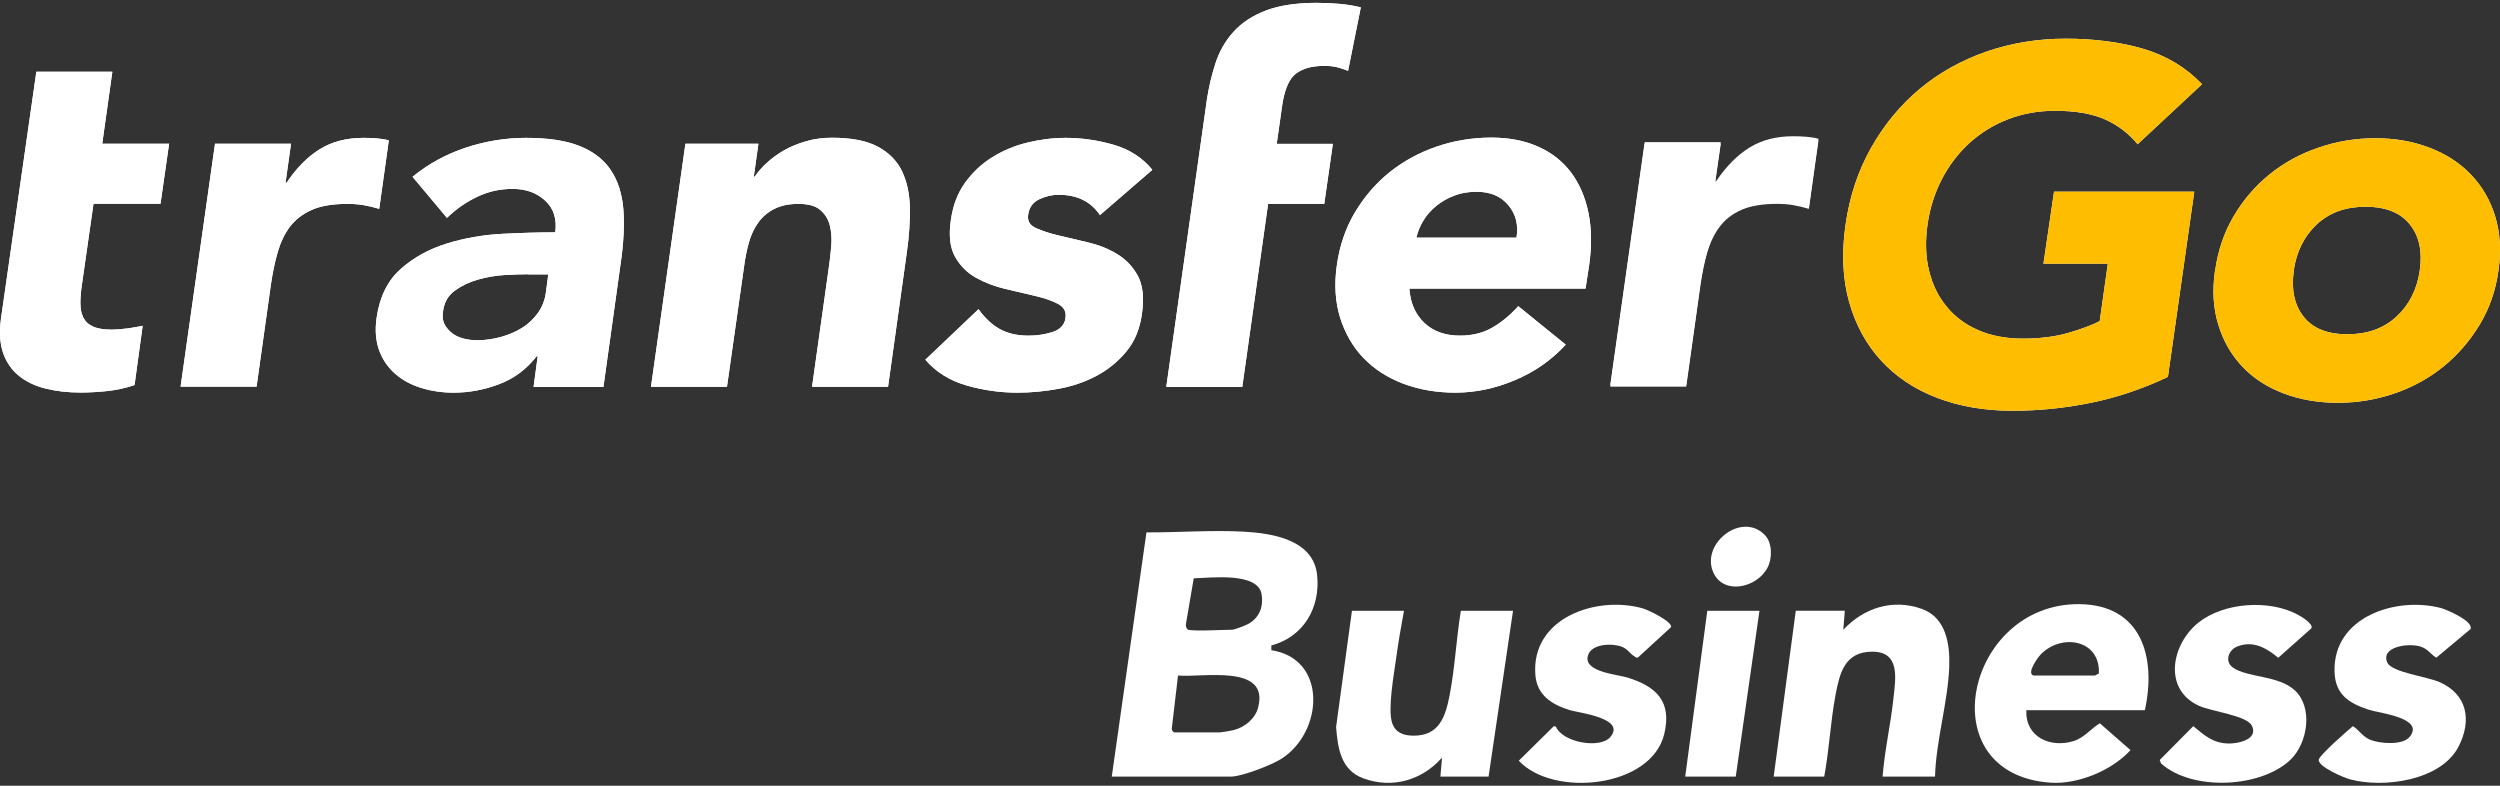
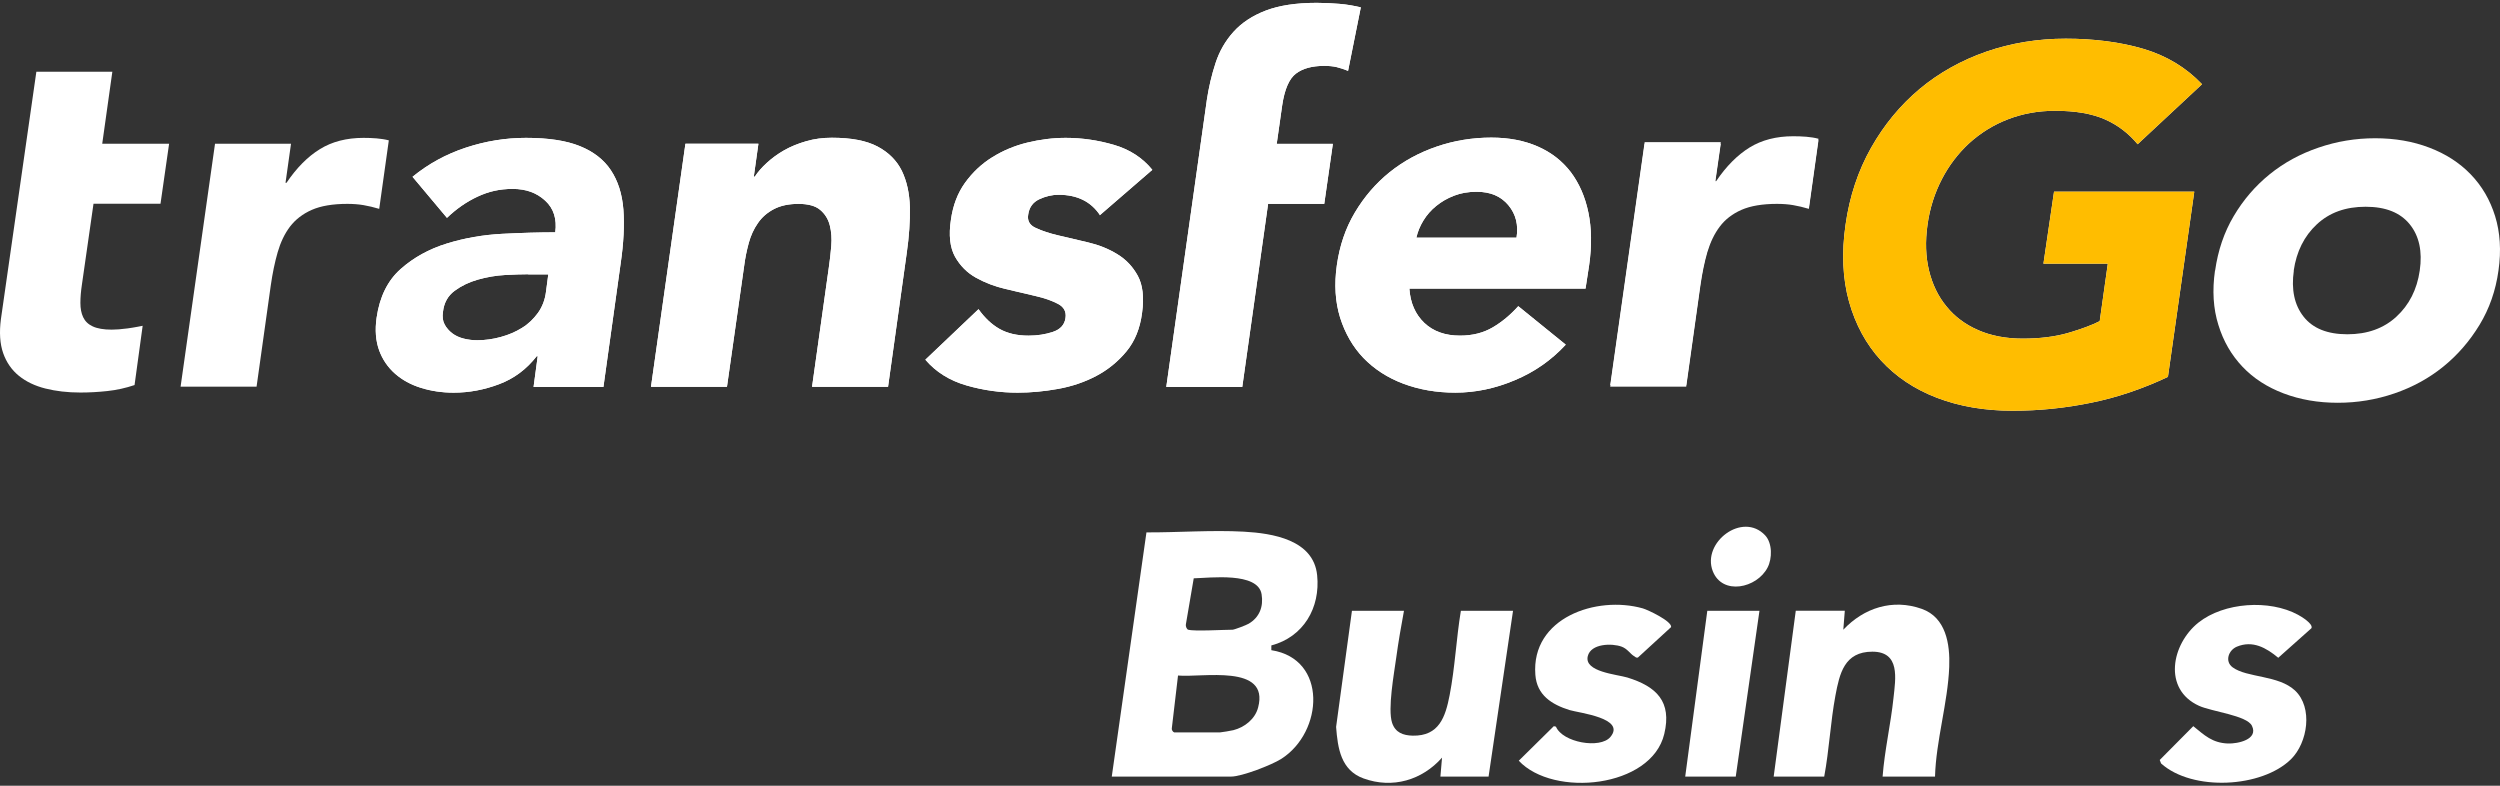
<svg xmlns="http://www.w3.org/2000/svg" width="140" height="44" viewBox="0 0 140 44" fill="none">
  <rect x="0" y="0" width="140" height="44" fill="#333333" stroke="none" />
-   <path fill-rule="evenodd" clip-rule="evenodd" d="M8.981 11.41H5.236L4.586 15.945C4.53 16.315 4.502 16.657 4.502 16.965C4.502 17.272 4.551 17.538 4.656 17.762C4.761 17.985 4.935 18.16 5.194 18.279C5.446 18.397 5.802 18.46 6.256 18.46C6.487 18.46 6.78 18.439 7.15 18.39C7.521 18.341 7.989 18.244 7.989 18.244L7.535 21.563C7.039 21.73 6.536 21.842 6.018 21.898C5.501 21.954 4.991 21.982 4.502 21.982C3.783 21.982 3.133 21.905 2.546 21.758C1.959 21.611 1.463 21.374 1.058 21.046C0.652 20.717 0.359 20.291 0.177 19.774C-0.005 19.25 -0.046 18.614 0.051 17.873L2.036 4.018H6.291L5.725 8.049H9.47L8.988 11.41" fill="white" />
-   <path fill-rule="evenodd" clip-rule="evenodd" d="M12.041 8.049H16.297L15.989 10.236H16.045C16.611 9.398 17.233 8.769 17.918 8.35C18.595 7.93 19.413 7.721 20.356 7.721C20.601 7.721 20.845 7.728 21.09 7.749C21.334 7.77 21.565 7.805 21.774 7.86L21.236 11.696C20.936 11.606 20.643 11.536 20.356 11.487C20.07 11.438 19.769 11.417 19.448 11.417C18.637 11.417 17.973 11.529 17.463 11.752C16.953 11.976 16.548 12.29 16.241 12.689C15.94 13.087 15.71 13.569 15.549 14.128C15.388 14.687 15.262 15.302 15.165 15.973L14.368 21.653H10.113L12.041 8.049Z" fill="white" />
  <path fill-rule="evenodd" clip-rule="evenodd" d="M29.579 15.358C29.237 15.358 28.804 15.372 28.287 15.4C27.77 15.428 27.259 15.518 26.763 15.658C26.267 15.798 25.834 16.008 25.457 16.287C25.079 16.567 24.863 16.958 24.807 17.461C24.765 17.74 24.793 17.978 24.898 18.167C24.996 18.355 25.142 18.523 25.324 18.663C25.506 18.802 25.722 18.9 25.974 18.963C26.225 19.026 26.477 19.054 26.721 19.054C27.169 19.054 27.609 18.991 28.042 18.872C28.475 18.754 28.873 18.586 29.23 18.362C29.586 18.146 29.88 17.859 30.124 17.524C30.369 17.181 30.523 16.783 30.578 16.322L30.704 15.365H29.579V15.358ZM30.11 19.948H30.054C29.488 20.675 28.79 21.199 27.951 21.514C27.12 21.828 26.274 21.989 25.401 21.989C24.758 21.989 24.15 21.898 23.584 21.723C23.018 21.549 22.529 21.283 22.124 20.927C21.719 20.57 21.418 20.13 21.23 19.613C21.041 19.089 20.992 18.481 21.09 17.796C21.257 16.622 21.712 15.707 22.438 15.064C23.165 14.421 24.024 13.946 25.017 13.639C26.009 13.332 27.05 13.15 28.133 13.094C29.223 13.038 30.208 13.01 31.095 13.01C31.193 12.262 31.005 11.668 30.529 11.235C30.054 10.795 29.453 10.579 28.713 10.579C27.972 10.579 27.357 10.725 26.742 11.012C26.128 11.298 25.555 11.696 25.03 12.2L23.102 9.901C23.989 9.174 24.989 8.629 26.093 8.266C27.197 7.902 28.322 7.721 29.453 7.721C30.704 7.721 31.71 7.874 32.472 8.182C33.233 8.489 33.821 8.943 34.212 9.537C34.61 10.138 34.841 10.865 34.91 11.738C34.973 12.605 34.925 13.611 34.757 14.75L33.792 21.667H29.88L30.11 19.962V19.948Z" fill="white" />
  <path fill-rule="evenodd" clip-rule="evenodd" d="M38.383 8.049H42.471L42.212 9.894H42.268C42.436 9.635 42.666 9.37 42.953 9.111C43.233 8.853 43.561 8.615 43.917 8.413C44.274 8.21 44.686 8.042 45.14 7.91C45.594 7.777 46.076 7.714 46.586 7.714C47.662 7.714 48.515 7.875 49.137 8.203C49.759 8.531 50.213 8.986 50.499 9.559C50.779 10.138 50.932 10.816 50.953 11.606C50.967 12.388 50.911 13.241 50.779 14.156L49.731 21.66H45.475L46.412 14.995C46.468 14.603 46.517 14.198 46.551 13.779C46.586 13.36 46.558 12.975 46.468 12.619C46.377 12.263 46.195 11.976 45.929 11.752C45.664 11.529 45.259 11.417 44.714 11.417C44.169 11.417 43.708 11.515 43.337 11.711C42.967 11.906 42.666 12.165 42.443 12.493C42.212 12.822 42.045 13.192 41.933 13.597C41.821 14.009 41.73 14.436 41.674 14.883L40.71 21.66H36.455L38.383 8.056" fill="white" />
  <path fill-rule="evenodd" clip-rule="evenodd" d="M61.602 12.053C61.092 11.284 60.317 10.907 59.276 10.907C58.919 10.907 58.556 10.991 58.199 11.158C57.843 11.326 57.633 11.613 57.578 12.025C57.522 12.36 57.661 12.612 58.004 12.765C58.346 12.926 58.765 13.066 59.276 13.185C59.785 13.303 60.337 13.436 60.938 13.576C61.532 13.716 62.077 13.932 62.566 14.233C63.063 14.533 63.44 14.938 63.719 15.449C63.992 15.959 64.076 16.65 63.957 17.51C63.845 18.39 63.552 19.11 63.077 19.683C62.608 20.249 62.042 20.71 61.393 21.052C60.743 21.395 60.03 21.639 59.248 21.779C58.472 21.919 57.717 21.989 56.984 21.989C56.019 21.989 55.062 21.856 54.119 21.583C53.176 21.311 52.407 20.829 51.82 20.144L54.797 17.314C55.139 17.796 55.53 18.167 55.971 18.418C56.418 18.67 56.956 18.796 57.599 18.796C58.088 18.796 58.542 18.726 58.961 18.586C59.38 18.446 59.611 18.188 59.667 17.817C59.723 17.461 59.583 17.195 59.255 17.021C58.926 16.846 58.5 16.692 57.976 16.574C57.459 16.455 56.9 16.322 56.306 16.182C55.712 16.043 55.16 15.833 54.657 15.553C54.154 15.274 53.763 14.876 53.476 14.366C53.197 13.855 53.12 13.164 53.252 12.304C53.364 11.501 53.63 10.809 54.042 10.236C54.461 9.656 54.964 9.181 55.558 8.811C56.152 8.44 56.809 8.161 57.529 7.986C58.248 7.812 58.961 7.721 59.681 7.721C60.589 7.721 61.49 7.853 62.378 8.112C63.265 8.371 63.985 8.839 64.53 9.509L61.581 12.06" fill="white" />
  <path fill-rule="evenodd" clip-rule="evenodd" d="M67.576 5.638C67.688 4.891 67.855 4.185 68.072 3.528C68.289 2.864 68.624 2.284 69.078 1.781C69.532 1.278 70.133 0.88 70.881 0.593C71.629 0.307 72.579 0.16 73.732 0.16C74.165 0.16 74.591 0.181 75.01 0.216C75.43 0.251 75.821 0.321 76.205 0.412L75.492 3.968C75.269 3.877 75.052 3.808 74.857 3.759C74.654 3.71 74.423 3.689 74.158 3.689C73.473 3.689 72.949 3.835 72.572 4.122C72.194 4.408 71.936 5.002 71.803 5.897L71.496 8.056H74.64L74.158 11.417H71.014L69.567 21.667H65.312L67.576 5.652" fill="white" />
  <path fill-rule="evenodd" clip-rule="evenodd" d="M84.925 13.31C85.037 12.604 84.891 11.996 84.471 11.493C84.052 10.99 83.465 10.739 82.69 10.739C82.215 10.739 81.788 10.815 81.418 10.962C81.041 11.109 80.705 11.305 80.426 11.535C80.139 11.766 79.902 12.038 79.713 12.346C79.524 12.653 79.392 12.974 79.315 13.31H84.925ZM87.678 19.305C86.882 20.164 85.939 20.828 84.835 21.289C83.731 21.757 82.613 21.988 81.502 21.988C80.447 21.988 79.469 21.82 78.581 21.485C77.694 21.149 76.953 20.667 76.352 20.046C75.758 19.424 75.325 18.669 75.046 17.789C74.773 16.908 74.71 15.93 74.864 14.847C75.018 13.764 75.346 12.786 75.87 11.905C76.394 11.025 77.037 10.277 77.812 9.649C78.588 9.027 79.469 8.545 80.454 8.209C81.432 7.874 82.459 7.706 83.514 7.706C84.499 7.706 85.366 7.874 86.127 8.209C86.889 8.545 87.497 9.027 87.972 9.649C88.44 10.277 88.769 11.025 88.95 11.905C89.132 12.786 89.146 13.764 88.992 14.847L88.79 16.161H78.924C78.979 16.964 79.259 17.6 79.762 18.082C80.265 18.557 80.929 18.795 81.76 18.795C82.459 18.795 83.067 18.641 83.591 18.334C84.115 18.026 84.59 17.628 85.023 17.146L87.686 19.305H87.678Z" fill="white" />
  <path fill-rule="evenodd" clip-rule="evenodd" d="M92.108 8.049H96.364L96.049 10.236H96.105C96.671 9.398 97.3 8.769 97.978 8.35C98.662 7.93 99.473 7.721 100.416 7.721C100.661 7.721 100.905 7.728 101.157 7.749C101.401 7.77 101.625 7.805 101.835 7.86L101.297 11.696C100.996 11.606 100.703 11.536 100.416 11.487C100.137 11.438 99.829 11.417 99.508 11.417C98.697 11.417 98.034 11.529 97.523 11.752C97.013 11.976 96.608 12.29 96.308 12.689C96.007 13.087 95.777 13.569 95.609 14.128C95.448 14.687 95.323 15.302 95.225 15.973L94.428 21.653H90.173L92.101 8.049" fill="white" />
  <path fill-rule="evenodd" clip-rule="evenodd" d="M121.413 21.101C119.994 21.772 118.555 22.261 117.102 22.554C115.641 22.855 114.181 23.002 112.707 23.002C111.135 23.002 109.723 22.757 108.465 22.275C107.208 21.793 106.167 21.094 105.335 20.186C104.504 19.277 103.91 18.187 103.546 16.895C103.19 15.609 103.12 14.17 103.351 12.584C103.574 10.997 104.057 9.558 104.783 8.272C105.51 6.987 106.418 5.89 107.501 4.981C108.591 4.073 109.835 3.381 111.232 2.892C112.63 2.41 114.118 2.166 115.683 2.166C117.248 2.166 118.744 2.354 120.036 2.738C121.329 3.123 122.419 3.78 123.313 4.716L119.708 8.077C119.198 7.462 118.583 6.994 117.863 6.679C117.144 6.365 116.221 6.204 115.082 6.204C114.139 6.204 113.259 6.365 112.448 6.679C111.631 6.994 110.918 7.441 110.289 8.007C109.667 8.58 109.15 9.251 108.745 10.033C108.34 10.816 108.067 11.668 107.941 12.584C107.809 13.52 107.837 14.372 108.025 15.148C108.214 15.923 108.535 16.594 109.003 17.16C109.465 17.733 110.059 18.173 110.778 18.488C111.498 18.802 112.329 18.963 113.273 18.963C114.216 18.963 115.089 18.858 115.823 18.642C116.564 18.425 117.144 18.208 117.584 17.985L118.038 14.764H114.433L115.026 10.732H122.88L121.406 21.094" fill="white" />
  <path fill-rule="evenodd" clip-rule="evenodd" d="M128.456 15.148C128.302 16.21 128.484 17.077 129.001 17.733C129.518 18.39 130.336 18.719 131.453 18.719C132.571 18.719 133.487 18.39 134.199 17.733C134.912 17.077 135.352 16.217 135.506 15.148C135.66 14.086 135.478 13.22 134.947 12.563C134.416 11.906 133.599 11.578 132.474 11.578C131.349 11.578 130.447 11.906 129.742 12.563C129.036 13.22 128.603 14.086 128.449 15.148H128.456ZM124.047 15.148C124.208 14.023 124.55 13.01 125.088 12.102C125.626 11.193 126.297 10.411 127.1 9.761C127.904 9.111 128.812 8.615 129.839 8.266C130.86 7.916 131.915 7.742 133.012 7.742C134.109 7.742 135.122 7.916 136.037 8.266C136.959 8.615 137.728 9.111 138.357 9.761C138.986 10.411 139.44 11.186 139.726 12.102C140.006 13.01 140.076 14.03 139.915 15.148C139.761 16.273 139.405 17.286 138.853 18.195C138.301 19.103 137.623 19.886 136.82 20.535C136.016 21.185 135.108 21.681 134.088 22.031C133.068 22.38 132.012 22.555 130.915 22.555C129.818 22.555 128.805 22.38 127.883 22.031C126.961 21.681 126.192 21.185 125.577 20.535C124.962 19.886 124.508 19.11 124.229 18.195C123.942 17.286 123.879 16.266 124.04 15.148H124.047Z" fill="white" />
  <path fill-rule="evenodd" clip-rule="evenodd" d="M8.981 11.41H5.236L4.586 15.945C4.53 16.315 4.502 16.657 4.502 16.965C4.502 17.272 4.551 17.538 4.656 17.762C4.761 17.985 4.935 18.16 5.194 18.279C5.446 18.397 5.802 18.46 6.256 18.46C6.487 18.46 6.78 18.439 7.15 18.39C7.521 18.341 7.989 18.244 7.989 18.244L7.535 21.563C7.039 21.73 6.536 21.842 6.018 21.898C5.501 21.954 4.991 21.982 4.502 21.982C3.783 21.982 3.133 21.905 2.546 21.758C1.959 21.611 1.463 21.374 1.058 21.046C0.652 20.717 0.359 20.291 0.177 19.774C-0.005 19.25 -0.046 18.614 0.051 17.873L2.036 4.018H6.291L5.725 8.049H9.47L8.988 11.41" fill="white" />
  <path fill-rule="evenodd" clip-rule="evenodd" d="M12.041 8.049H16.297L15.989 10.236H16.045C16.611 9.398 17.233 8.769 17.918 8.35C18.595 7.93 19.413 7.721 20.356 7.721C20.601 7.721 20.845 7.728 21.09 7.749C21.334 7.77 21.565 7.805 21.774 7.86L21.236 11.696C20.936 11.606 20.643 11.536 20.356 11.487C20.07 11.438 19.769 11.417 19.448 11.417C18.637 11.417 17.973 11.529 17.463 11.752C16.953 11.976 16.548 12.29 16.241 12.689C15.94 13.087 15.71 13.569 15.549 14.128C15.388 14.687 15.262 15.302 15.165 15.973L14.368 21.653H10.113L12.041 8.049Z" fill="white" />
  <path fill-rule="evenodd" clip-rule="evenodd" d="M29.579 15.358C29.237 15.358 28.804 15.372 28.287 15.4C27.77 15.428 27.259 15.518 26.763 15.658C26.267 15.798 25.834 16.008 25.457 16.287C25.079 16.567 24.863 16.958 24.807 17.461C24.765 17.74 24.793 17.978 24.898 18.167C24.996 18.355 25.142 18.523 25.324 18.663C25.506 18.802 25.722 18.9 25.974 18.963C26.225 19.026 26.477 19.054 26.721 19.054C27.169 19.054 27.609 18.991 28.042 18.872C28.475 18.754 28.873 18.586 29.23 18.362C29.586 18.146 29.88 17.859 30.124 17.524C30.369 17.181 30.523 16.783 30.578 16.322L30.704 15.365H29.579V15.358ZM30.11 19.948H30.054C29.488 20.675 28.79 21.199 27.951 21.514C27.12 21.828 26.274 21.989 25.401 21.989C24.758 21.989 24.15 21.898 23.584 21.723C23.018 21.549 22.529 21.283 22.124 20.927C21.719 20.57 21.418 20.13 21.23 19.613C21.041 19.089 20.992 18.481 21.09 17.796C21.257 16.622 21.712 15.707 22.438 15.064C23.165 14.421 24.024 13.946 25.017 13.639C26.009 13.332 27.05 13.15 28.133 13.094C29.223 13.038 30.208 13.01 31.095 13.01C31.193 12.262 31.005 11.668 30.529 11.235C30.054 10.795 29.453 10.579 28.713 10.579C27.972 10.579 27.357 10.725 26.742 11.012C26.128 11.298 25.555 11.696 25.03 12.2L23.102 9.901C23.989 9.174 24.989 8.629 26.093 8.266C27.197 7.902 28.322 7.721 29.453 7.721C30.704 7.721 31.71 7.874 32.472 8.182C33.233 8.489 33.821 8.943 34.212 9.537C34.61 10.138 34.841 10.865 34.91 11.738C34.973 12.605 34.925 13.611 34.757 14.75L33.792 21.667H29.88L30.11 19.962V19.948Z" fill="white" />
  <path fill-rule="evenodd" clip-rule="evenodd" d="M38.383 8.049H42.471L42.212 9.894H42.268C42.436 9.635 42.666 9.37 42.953 9.111C43.233 8.853 43.561 8.615 43.917 8.413C44.274 8.21 44.686 8.042 45.14 7.91C45.594 7.777 46.076 7.714 46.586 7.714C47.662 7.714 48.515 7.875 49.137 8.203C49.759 8.531 50.213 8.986 50.499 9.559C50.779 10.138 50.932 10.816 50.953 11.606C50.967 12.388 50.911 13.241 50.779 14.156L49.731 21.66H45.475L46.412 14.995C46.468 14.603 46.517 14.198 46.551 13.779C46.586 13.36 46.558 12.975 46.468 12.619C46.377 12.263 46.195 11.976 45.929 11.752C45.664 11.529 45.259 11.417 44.714 11.417C44.169 11.417 43.708 11.515 43.337 11.711C42.967 11.906 42.666 12.165 42.443 12.493C42.212 12.822 42.045 13.192 41.933 13.597C41.821 14.009 41.73 14.436 41.674 14.883L40.71 21.66H36.455L38.383 8.056" fill="white" />
  <path fill-rule="evenodd" clip-rule="evenodd" d="M61.602 12.053C61.092 11.284 60.317 10.907 59.276 10.907C58.919 10.907 58.556 10.991 58.199 11.158C57.843 11.326 57.633 11.613 57.578 12.025C57.522 12.36 57.661 12.612 58.004 12.765C58.346 12.926 58.765 13.066 59.276 13.185C59.785 13.303 60.337 13.436 60.938 13.576C61.532 13.716 62.077 13.932 62.566 14.233C63.063 14.533 63.44 14.938 63.719 15.449C63.992 15.959 64.076 16.65 63.957 17.51C63.845 18.39 63.552 19.11 63.077 19.683C62.608 20.249 62.042 20.71 61.393 21.052C60.743 21.395 60.03 21.639 59.248 21.779C58.472 21.919 57.717 21.989 56.984 21.989C56.019 21.989 55.062 21.856 54.119 21.583C53.176 21.311 52.407 20.829 51.82 20.144L54.797 17.314C55.139 17.796 55.53 18.167 55.971 18.418C56.418 18.67 56.956 18.796 57.599 18.796C58.088 18.796 58.542 18.726 58.961 18.586C59.38 18.446 59.611 18.188 59.667 17.817C59.723 17.461 59.583 17.195 59.255 17.021C58.926 16.846 58.5 16.692 57.976 16.574C57.459 16.455 56.9 16.322 56.306 16.182C55.712 16.043 55.16 15.833 54.657 15.553C54.154 15.274 53.763 14.876 53.476 14.366C53.197 13.855 53.12 13.164 53.252 12.304C53.364 11.501 53.63 10.809 54.042 10.236C54.461 9.656 54.964 9.181 55.558 8.811C56.152 8.44 56.809 8.161 57.529 7.986C58.248 7.812 58.961 7.721 59.681 7.721C60.589 7.721 61.49 7.853 62.378 8.112C63.265 8.371 63.985 8.839 64.53 9.509L61.581 12.06" fill="white" />
  <path fill-rule="evenodd" clip-rule="evenodd" d="M67.576 5.638C67.688 4.891 67.855 4.185 68.072 3.528C68.289 2.864 68.624 2.284 69.078 1.781C69.532 1.278 70.133 0.88 70.881 0.593C71.629 0.307 72.579 0.16 73.732 0.16C74.165 0.16 74.591 0.181 75.01 0.216C75.43 0.251 75.821 0.321 76.205 0.412L75.492 3.968C75.269 3.877 75.052 3.808 74.857 3.759C74.654 3.71 74.423 3.689 74.158 3.689C73.473 3.689 72.949 3.835 72.572 4.122C72.194 4.408 71.936 5.002 71.803 5.897L71.496 8.056H74.64L74.158 11.417H71.014L69.567 21.667H65.312L67.576 5.652" fill="white" />
  <path fill-rule="evenodd" clip-rule="evenodd" d="M84.925 13.31C85.037 12.604 84.891 11.996 84.471 11.493C84.052 10.99 83.465 10.739 82.69 10.739C82.215 10.739 81.788 10.815 81.418 10.962C81.041 11.109 80.705 11.305 80.426 11.535C80.139 11.766 79.902 12.038 79.713 12.346C79.524 12.653 79.392 12.974 79.315 13.31H84.925ZM87.678 19.305C86.882 20.164 85.939 20.828 84.835 21.289C83.731 21.757 82.613 21.988 81.502 21.988C80.447 21.988 79.469 21.82 78.581 21.485C77.694 21.149 76.953 20.667 76.352 20.046C75.758 19.424 75.325 18.669 75.046 17.789C74.773 16.908 74.71 15.93 74.864 14.847C75.018 13.764 75.346 12.786 75.87 11.905C76.394 11.025 77.037 10.277 77.812 9.649C78.588 9.027 79.469 8.545 80.454 8.209C81.432 7.874 82.459 7.706 83.514 7.706C84.499 7.706 85.366 7.874 86.127 8.209C86.889 8.545 87.497 9.027 87.972 9.649C88.44 10.277 88.769 11.025 88.95 11.905C89.132 12.786 89.146 13.764 88.992 14.847L88.79 16.161H78.924C78.979 16.964 79.259 17.6 79.762 18.082C80.265 18.557 80.929 18.795 81.76 18.795C82.459 18.795 83.067 18.641 83.591 18.334C84.115 18.026 84.59 17.628 85.023 17.146L87.686 19.305H87.678Z" fill="white" />
  <path fill-rule="evenodd" clip-rule="evenodd" d="M92.108 7.958H96.364L96.049 10.145H96.105C96.671 9.307 97.3 8.678 97.978 8.259C98.662 7.84 99.473 7.63 100.416 7.63C100.661 7.63 100.905 7.637 101.157 7.658C101.401 7.679 101.625 7.714 101.835 7.77L101.297 11.606C100.996 11.515 100.703 11.445 100.416 11.396C100.137 11.347 99.829 11.326 99.508 11.326C98.697 11.326 98.034 11.438 97.523 11.662C97.013 11.885 96.608 12.2 96.308 12.598C96.007 12.996 95.777 13.478 95.609 14.037C95.448 14.596 95.323 15.211 95.225 15.882L94.428 21.562H90.173L92.101 7.958" fill="white" />
  <path fill-rule="evenodd" clip-rule="evenodd" d="M121.413 21.101C119.994 21.772 118.555 22.261 117.102 22.554C115.641 22.855 114.181 23.002 112.707 23.002C111.135 23.002 109.723 22.757 108.465 22.275C107.208 21.793 106.167 21.094 105.335 20.186C104.504 19.277 103.91 18.187 103.546 16.895C103.19 15.609 103.12 14.17 103.351 12.584C103.574 10.997 104.057 9.558 104.783 8.272C105.51 6.987 106.418 5.89 107.501 4.981C108.591 4.073 109.835 3.381 111.232 2.892C112.63 2.41 114.118 2.166 115.683 2.166C117.248 2.166 118.744 2.354 120.036 2.738C121.329 3.123 122.419 3.78 123.313 4.716L119.708 8.077C119.198 7.462 118.583 6.994 117.863 6.679C117.144 6.365 116.221 6.204 115.082 6.204C114.139 6.204 113.259 6.365 112.448 6.679C111.631 6.994 110.918 7.441 110.289 8.007C109.667 8.58 109.15 9.251 108.745 10.033C108.34 10.816 108.067 11.668 107.941 12.584C107.809 13.52 107.837 14.372 108.025 15.148C108.214 15.923 108.535 16.594 109.003 17.16C109.465 17.733 110.059 18.173 110.778 18.488C111.498 18.802 112.329 18.963 113.273 18.963C114.216 18.963 115.089 18.858 115.823 18.642C116.564 18.425 117.144 18.208 117.584 17.985L118.038 14.764H114.433L115.026 10.732H122.88L121.406 21.094L121.413 21.101Z" fill="#FFBD00" />
-   <path fill-rule="evenodd" clip-rule="evenodd" d="M128.456 15.148C128.302 16.21 128.484 17.077 129.001 17.733C129.518 18.39 130.336 18.719 131.453 18.719C132.571 18.719 133.487 18.39 134.199 17.733C134.912 17.077 135.352 16.217 135.506 15.148C135.66 14.086 135.478 13.22 134.947 12.563C134.416 11.906 133.599 11.578 132.474 11.578C131.349 11.578 130.447 11.906 129.742 12.563C129.036 13.22 128.603 14.086 128.449 15.148H128.456ZM124.047 15.148C124.208 14.023 124.55 13.01 125.088 12.102C125.626 11.193 126.297 10.411 127.1 9.761C127.904 9.111 128.812 8.615 129.839 8.266C130.86 7.916 131.915 7.742 133.012 7.742C134.109 7.742 135.122 7.916 136.037 8.266C136.959 8.615 137.728 9.111 138.357 9.761C138.986 10.411 139.44 11.186 139.726 12.102C140.006 13.01 140.076 14.03 139.915 15.148C139.761 16.273 139.405 17.286 138.853 18.195C138.301 19.103 137.623 19.886 136.82 20.535C136.016 21.185 135.108 21.681 134.088 22.031C133.068 22.38 132.012 22.555 130.915 22.555C129.818 22.555 128.805 22.38 127.883 22.031C126.961 21.681 126.192 21.185 125.577 20.535C124.962 19.886 124.508 19.11 124.229 18.195C123.942 17.286 123.879 16.266 124.04 15.148H124.047Z" fill="#FFBD00" />
  <path d="M62.259 43.489L64.201 29.814C65.997 29.821 67.856 29.675 69.651 29.773C71.258 29.863 73.557 30.22 73.76 32.211C73.948 34.042 72.991 35.67 71.195 36.145V36.41C74.354 36.9 74.109 40.994 71.754 42.496C71.216 42.839 69.54 43.489 68.939 43.489H62.259ZM66.549 35.264C66.863 35.362 68.54 35.264 69.022 35.264C69.12 35.264 69.798 35.006 69.924 34.929C70.532 34.573 70.762 33.972 70.65 33.28C70.448 32.015 67.751 32.365 66.849 32.386L66.409 34.964C66.388 35.069 66.451 35.236 66.549 35.272V35.264ZM65.752 41.015H68.317C68.38 41.015 68.974 40.917 69.071 40.889C69.7 40.728 70.287 40.267 70.455 39.617C71.105 37.158 67.304 37.955 65.969 37.829L65.62 40.798C65.606 40.875 65.689 40.994 65.745 41.008L65.752 41.015Z" fill="white" />
-   <path d="M120.113 39.771H113.475C113.405 41.266 114.81 41.909 116.13 41.497C116.717 41.315 117.081 40.805 117.591 40.505L119.309 42.007C118.275 43.139 116.389 43.928 114.852 43.831C107.976 43.376 110.086 33.769 116.445 33.832C119.938 33.867 120.763 36.815 120.113 39.764V39.771ZM113.873 37.829H117.325C117.325 37.829 117.465 37.738 117.535 37.724C117.639 35.844 115.494 35.446 114.307 36.62C114.125 36.801 113.468 37.703 113.873 37.829Z" fill="white" />
  <path d="M108.347 43.488H105.426C105.538 42.014 105.88 40.56 106.034 39.1C106.153 37.996 106.425 36.494 104.853 36.494C103.281 36.494 103.015 37.724 102.785 38.946C102.505 40.442 102.436 41.993 102.156 43.488H99.326L100.563 34.202H103.309L103.225 35.264C104.378 34.041 105.985 33.517 107.62 34.097C108.976 34.579 109.206 36.068 109.157 37.346C109.08 39.345 108.417 41.476 108.361 43.488H108.347Z" fill="white" />
  <path d="M78.623 34.203C78.462 35.069 78.309 35.949 78.19 36.823C78.071 37.696 77.701 39.709 77.959 40.484C78.141 41.022 78.567 41.183 79.112 41.197C80.587 41.225 80.943 40.156 81.18 38.926C81.481 37.375 81.551 35.761 81.809 34.203H84.73L83.36 43.489H80.663L80.754 42.427C79.636 43.691 77.98 44.18 76.359 43.593C75.088 43.132 74.913 41.903 74.822 40.708L75.709 34.203H78.63H78.623Z" fill="white" />
-   <path d="M138.322 35.25L136.435 36.829C136.107 36.641 135.995 36.361 135.569 36.214C134.891 35.984 133.277 36.214 133.696 37.116C133.941 37.647 135.96 37.905 136.603 38.192C138.175 38.883 138.434 40.337 137.679 41.811C136.694 43.719 133.473 44.152 131.6 43.642C131.251 43.551 129.846 42.95 129.846 42.559C129.846 42.321 131.467 40.91 131.761 40.665C132.117 40.882 132.306 41.259 132.746 41.434C133.27 41.643 134.542 41.748 134.933 41.273C135.828 40.204 133.221 39.931 132.662 39.75C131.537 39.38 130.769 38.897 130.734 37.612C130.643 34.544 134.172 33.392 136.687 34.048C137.008 34.132 138.587 34.81 138.336 35.25H138.322Z" fill="white" />
  <path d="M91.486 36.731C91.284 36.599 91.13 36.333 90.816 36.214C90.27 36.012 89.09 36.033 88.915 36.745C88.698 37.626 90.543 37.765 91.13 37.94C92.758 38.443 93.638 39.282 93.198 41.105C92.472 44.124 86.993 44.676 85.051 42.601L87.014 40.665L87.133 40.693C87.504 41.581 89.607 41.951 90.18 41.273C91.074 40.211 88.419 39.925 87.895 39.764C86.889 39.449 86.064 38.925 85.98 37.786C85.736 34.6 89.397 33.336 91.996 34.069C92.269 34.146 93.638 34.789 93.582 35.117L91.731 36.815C91.633 36.864 91.57 36.78 91.493 36.731H91.486Z" fill="white" />
  <path d="M121.021 42.754L120.945 42.559L122.824 40.665C123.453 41.175 123.886 41.602 124.76 41.636C125.312 41.657 126.485 41.413 126.108 40.644C125.829 40.064 123.851 39.848 123.146 39.526C121.105 38.597 121.608 36.068 123.111 34.866C124.543 33.727 127.086 33.559 128.686 34.426C128.868 34.523 129.553 34.936 129.441 35.18L127.582 36.836C126.912 36.277 126.15 35.844 125.263 36.214C124.795 36.41 124.571 37.039 125.032 37.374C125.836 37.961 127.589 37.8 128.519 38.667C129.539 39.624 129.231 41.594 128.295 42.517C126.66 44.124 122.775 44.327 121.021 42.754Z" fill="white" />
  <path d="M98.53 34.203L97.202 43.489H94.372L95.609 34.203H98.53Z" fill="white" />
  <path d="M98.851 29.982C99.256 30.422 99.249 31.274 98.984 31.784C98.383 32.944 96.454 33.356 95.916 31.987C95.288 30.38 97.586 28.626 98.851 29.982Z" fill="white" />
</svg>